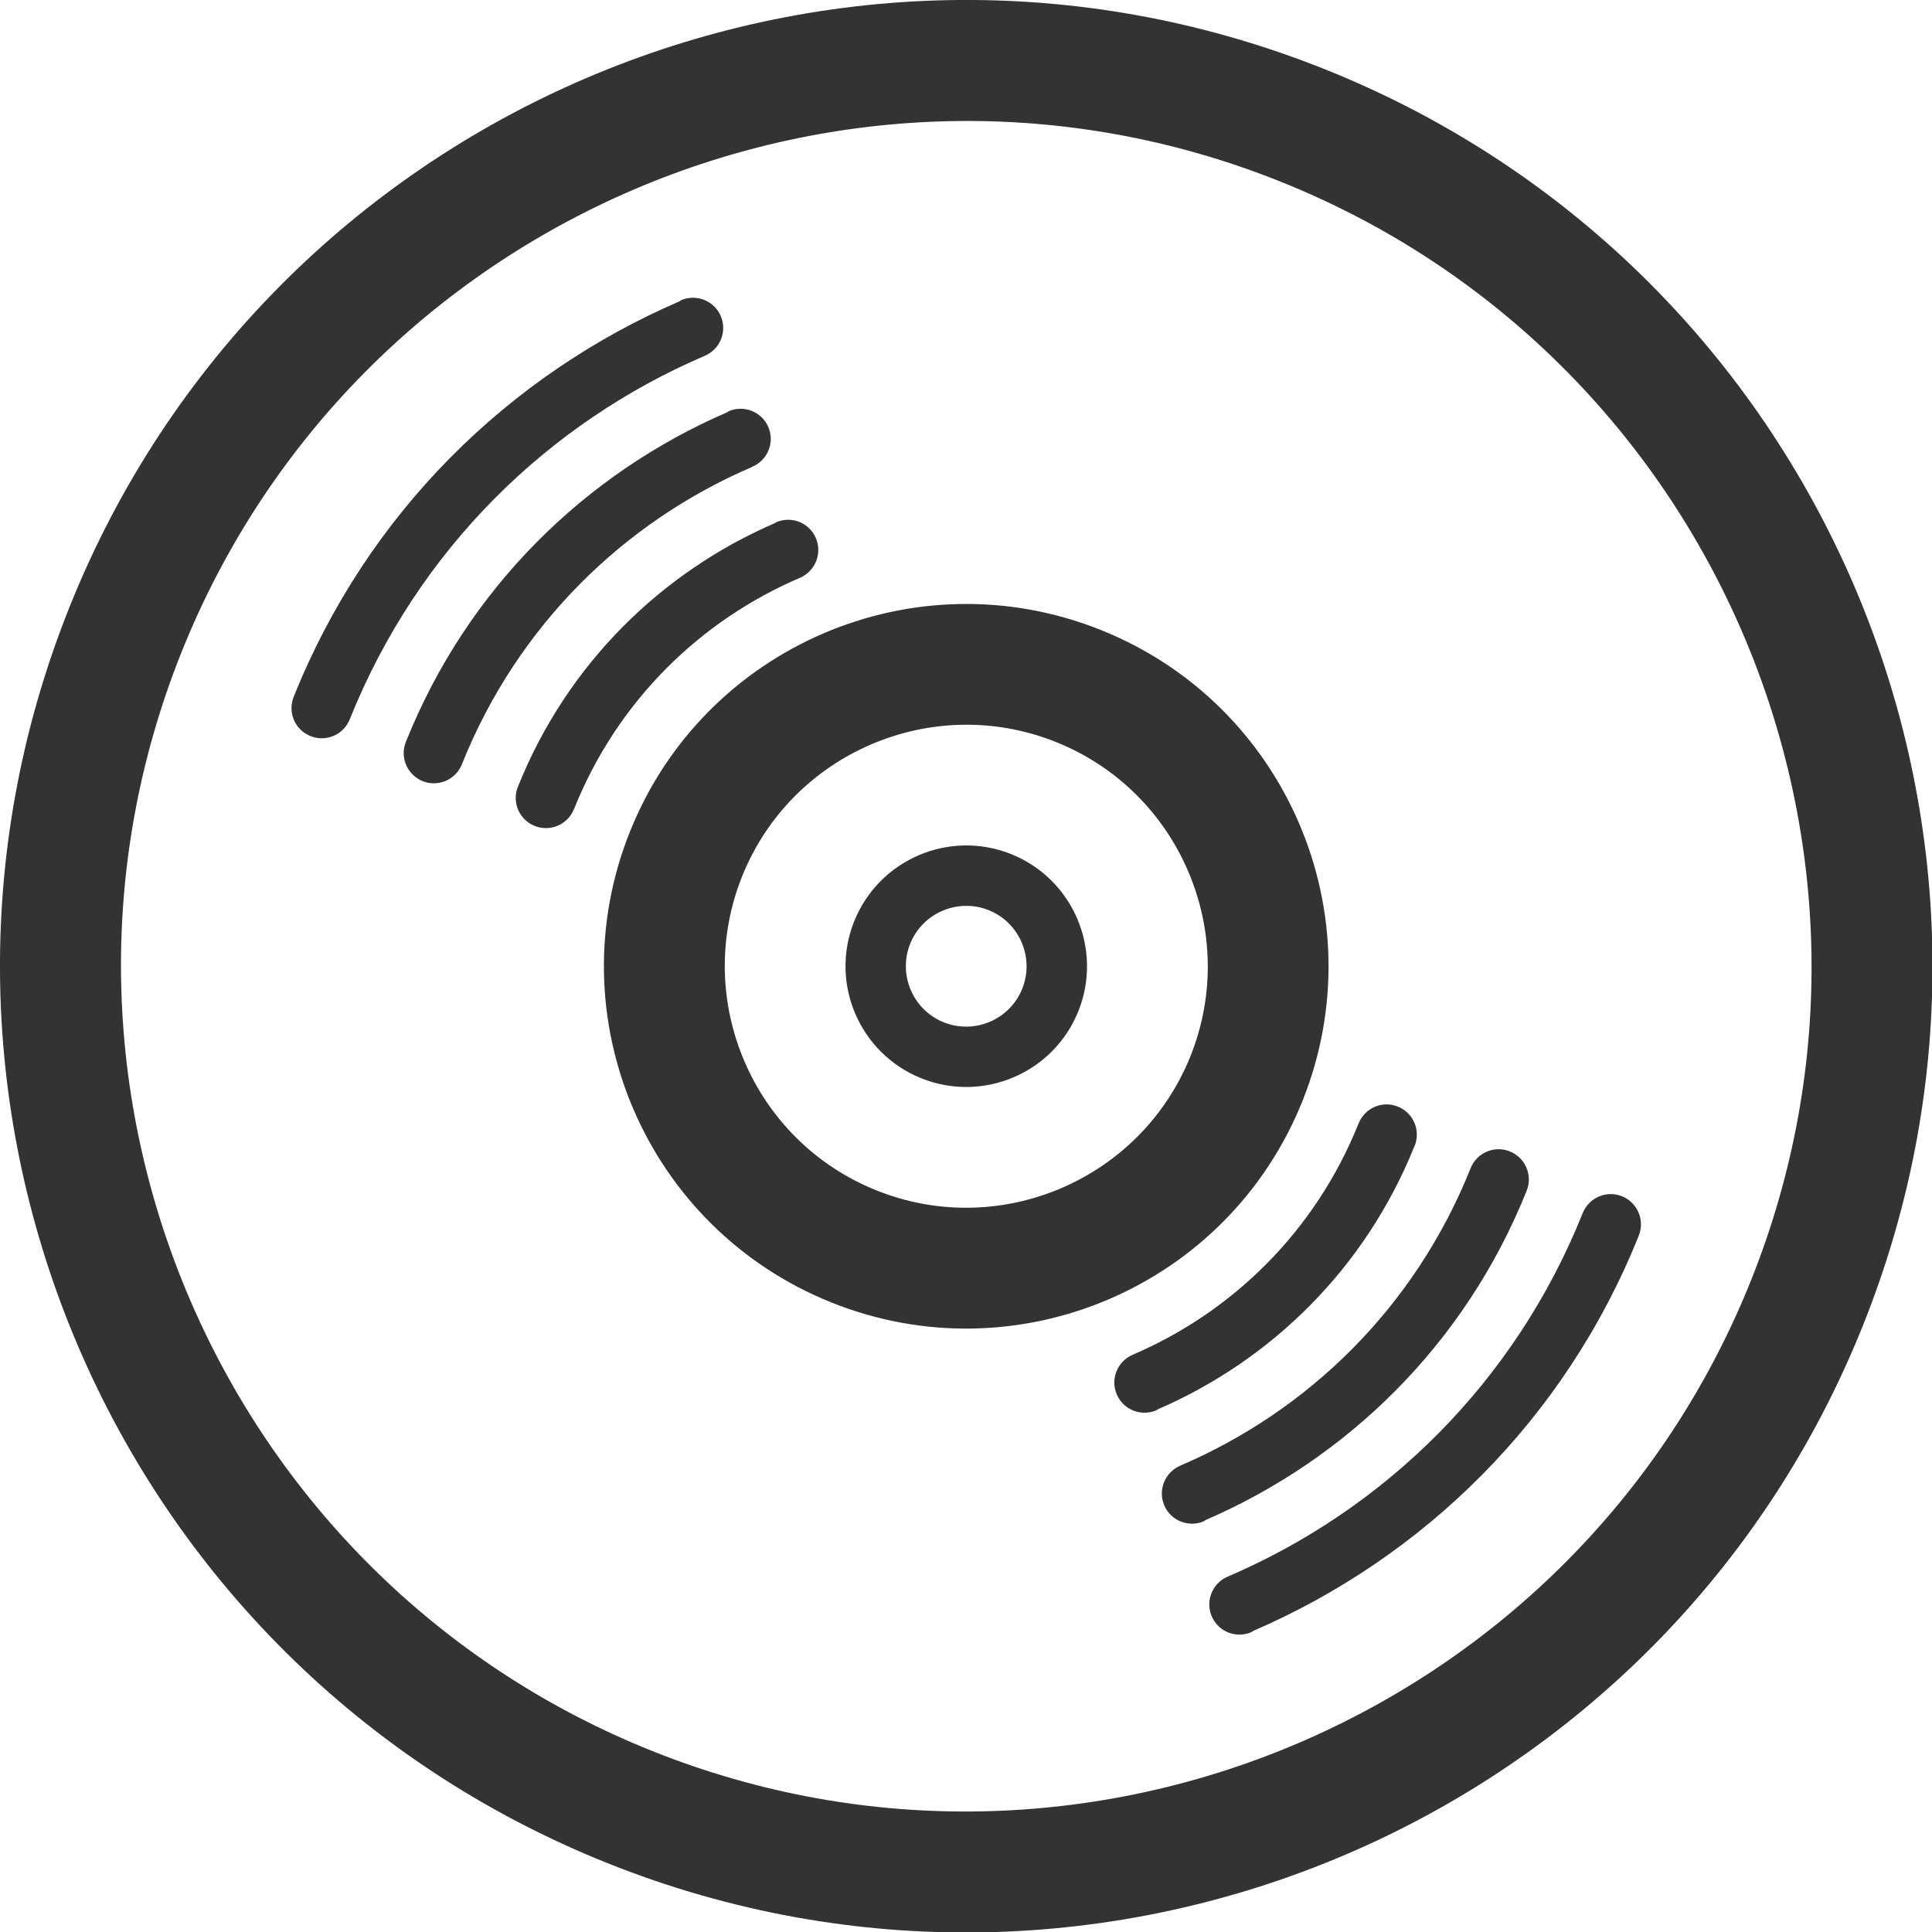
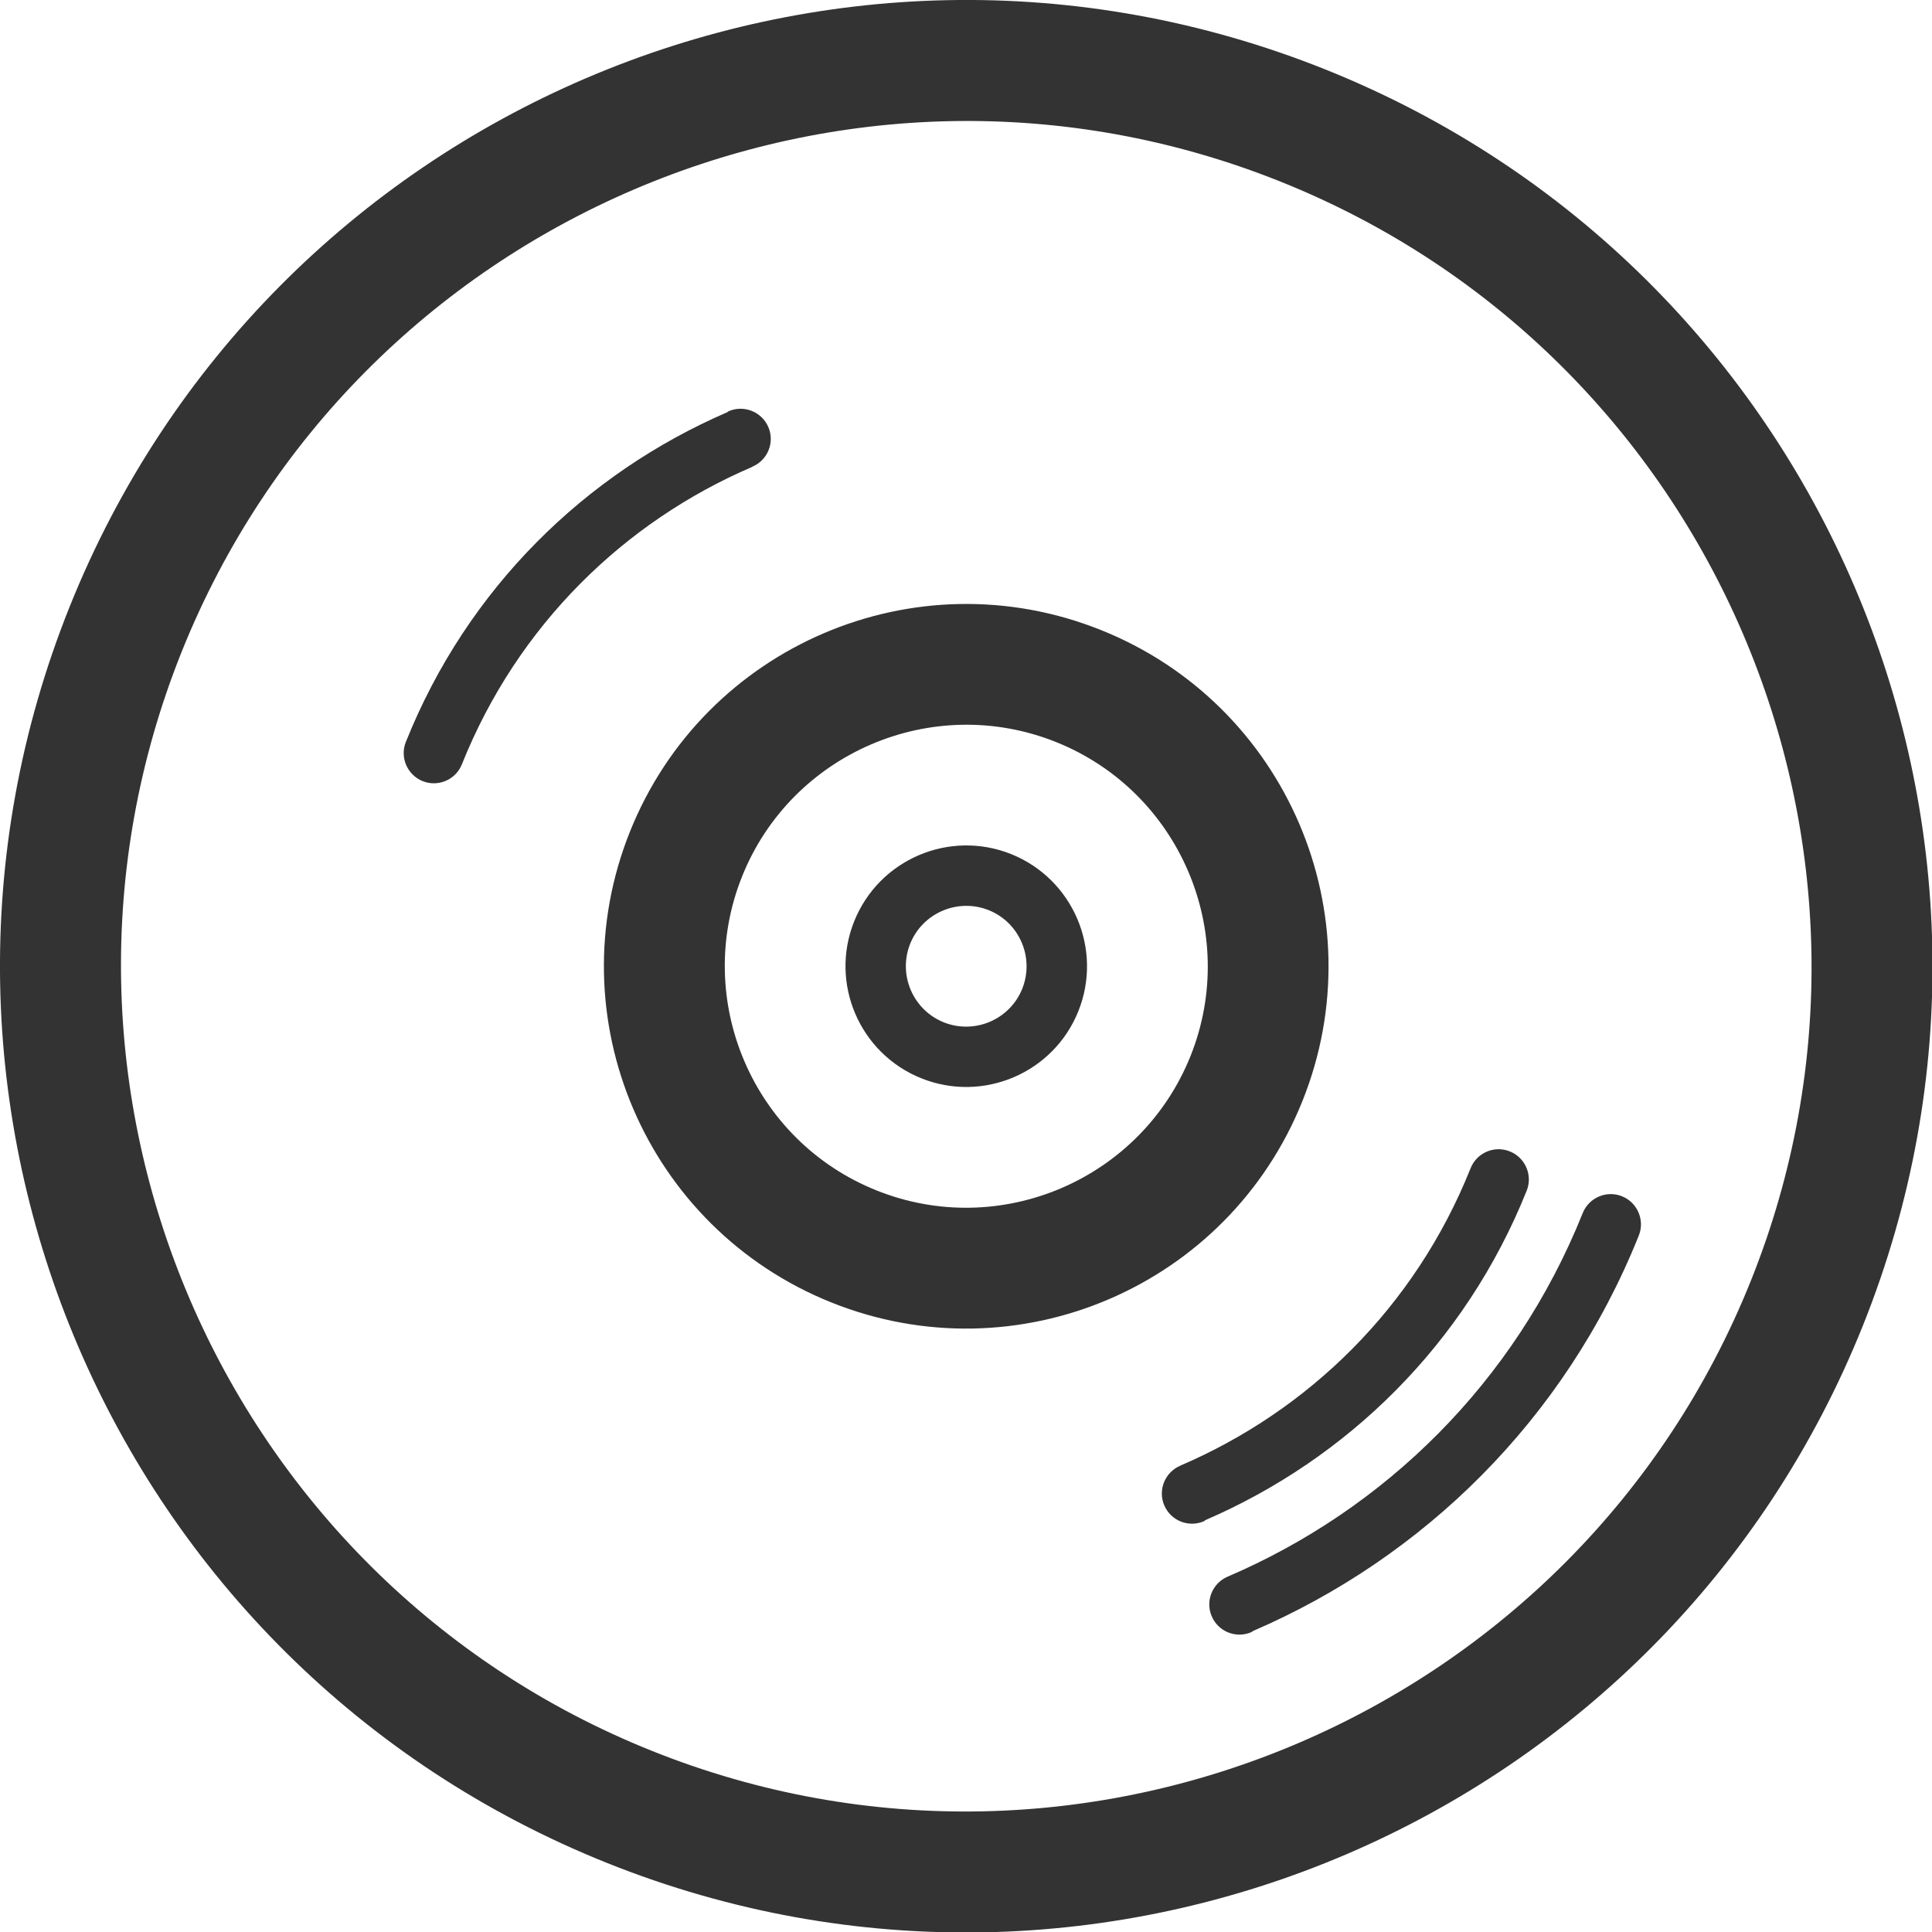
<svg xmlns="http://www.w3.org/2000/svg" version="1.1" id="Layer_1" x="0px" y="0px" width="32px" height="32px" viewBox="0 0 32 32" enable-background="new 0 0 32 32" xml:space="preserve">
  <g id="vynil_1_">
    <path fill-rule="evenodd" clip-rule="evenodd" fill="#333333" d="M21.951,1.15c-8.202-3.284-17.515,0.702-20.8,8.905   c-3.286,8.204,0.702,17.518,8.905,20.802c8.203,3.285,17.516-0.702,20.801-8.905C34.143,13.748,30.154,4.436,21.951,1.15z    M10.8,29.001C3.634,26.131,0.138,17.967,3.007,10.8c2.87-7.166,11.035-10.663,18.202-7.792c7.166,2.869,10.662,11.034,7.793,18.2   C26.131,28.375,17.967,31.87,10.8,29.001z" />
    <path fill-rule="evenodd" clip-rule="evenodd" fill="#333333" d="M16.749,14.147c-1.025-0.411-2.19,0.088-2.601,1.113   s0.088,2.189,1.112,2.6c1.025,0.411,2.191-0.088,2.601-1.112C18.271,15.723,17.773,14.559,16.749,14.147z M15.632,16.933   c-0.512-0.206-0.761-0.788-0.557-1.301c0.206-0.512,0.789-0.761,1.301-0.557c0.511,0.205,0.76,0.788,0.556,1.301   C16.727,16.888,16.144,17.137,15.632,16.933z" />
    <path fill-rule="evenodd" clip-rule="evenodd" fill="#333333" d="M18.234,10.435c-3.076-1.232-6.568,0.264-7.8,3.339   c-1.232,3.076,0.264,6.568,3.339,7.8c3.076,1.232,6.568-0.263,7.8-3.339S21.311,11.666,18.234,10.435z M14.518,19.717   c-2.048-0.819-3.046-3.153-2.227-5.2c0.82-2.047,3.152-3.046,5.199-2.227c2.049,0.82,3.047,3.154,2.229,5.201   C18.898,19.538,16.565,20.538,14.518,19.717z" />
-     <path fill-rule="evenodd" clip-rule="evenodd" fill="#333333" d="M23.432,18.978c0.102-0.256-0.023-0.547-0.279-0.649   c-0.256-0.104-0.547,0.021-0.65,0.278v-0.001c-0.719,1.796-2.098,3.129-3.744,3.834c-0.252,0.108-0.371,0.402-0.262,0.655   c0.109,0.255,0.402,0.372,0.656,0.264c0.01-0.004,0.014-0.012,0.021-0.015c1.873-0.81,3.439-2.327,4.256-4.366H23.432z" />
    <path fill-rule="evenodd" clip-rule="evenodd" fill="#333333" d="M26.865,19.814c-0.256-0.103-0.547,0.022-0.65,0.278   c-1.129,2.82-3.295,4.915-5.883,6.023c-0.252,0.108-0.371,0.402-0.262,0.656c0.109,0.255,0.402,0.371,0.656,0.263   c0.012-0.006,0.021-0.017,0.033-0.022c2.809-1.213,5.16-3.49,6.385-6.548C27.246,20.208,27.121,19.917,26.865,19.814z" />
    <path fill-rule="evenodd" clip-rule="evenodd" fill="#333333" d="M25.008,19.071c-0.256-0.103-0.547,0.021-0.65,0.278   c-0.922,2.308-2.693,4.021-4.812,4.928h0.002c-0.254,0.109-0.373,0.403-0.264,0.657s0.402,0.371,0.656,0.263   c0.01-0.005,0.016-0.014,0.027-0.02c2.34-1.011,4.299-2.907,5.32-5.456C25.389,19.465,25.264,19.174,25.008,19.071z" />
-     <path fill-rule="evenodd" clip-rule="evenodd" fill="#333333" d="M13.513,8.912c-0.109-0.255-0.403-0.371-0.657-0.262   c-0.009,0.003-0.014,0.011-0.021,0.014c-1.873,0.81-3.44,2.328-4.256,4.366H8.578C8.475,13.287,8.6,13.577,8.856,13.68   c0.257,0.103,0.548-0.022,0.65-0.278h0.001c0.718-1.794,2.097-3.128,3.743-3.832C13.504,9.46,13.622,9.167,13.513,8.912z" />
-     <path fill-rule="evenodd" clip-rule="evenodd" fill="#333333" d="M11.938,5.235c-0.109-0.254-0.403-0.371-0.657-0.263   c-0.012,0.005-0.021,0.016-0.031,0.021c-2.81,1.214-5.16,3.49-6.385,6.548c-0.104,0.258,0.021,0.549,0.278,0.651   c0.256,0.103,0.547-0.021,0.65-0.278C6.923,9.095,9.088,7,11.676,5.892C11.929,5.782,12.047,5.489,11.938,5.235z" />
    <path fill-rule="evenodd" clip-rule="evenodd" fill="#333333" d="M12.463,7.729c0.253-0.108,0.372-0.401,0.263-0.656   c-0.109-0.253-0.403-0.371-0.657-0.262c-0.01,0.004-0.016,0.014-0.026,0.018c-2.341,1.012-4.3,2.91-5.32,5.458   C6.619,12.544,6.745,12.834,7,12.938c0.256,0.102,0.547-0.021,0.65-0.278c0.923-2.308,2.695-4.022,4.812-4.928V7.729z" />
  </g>
</svg>